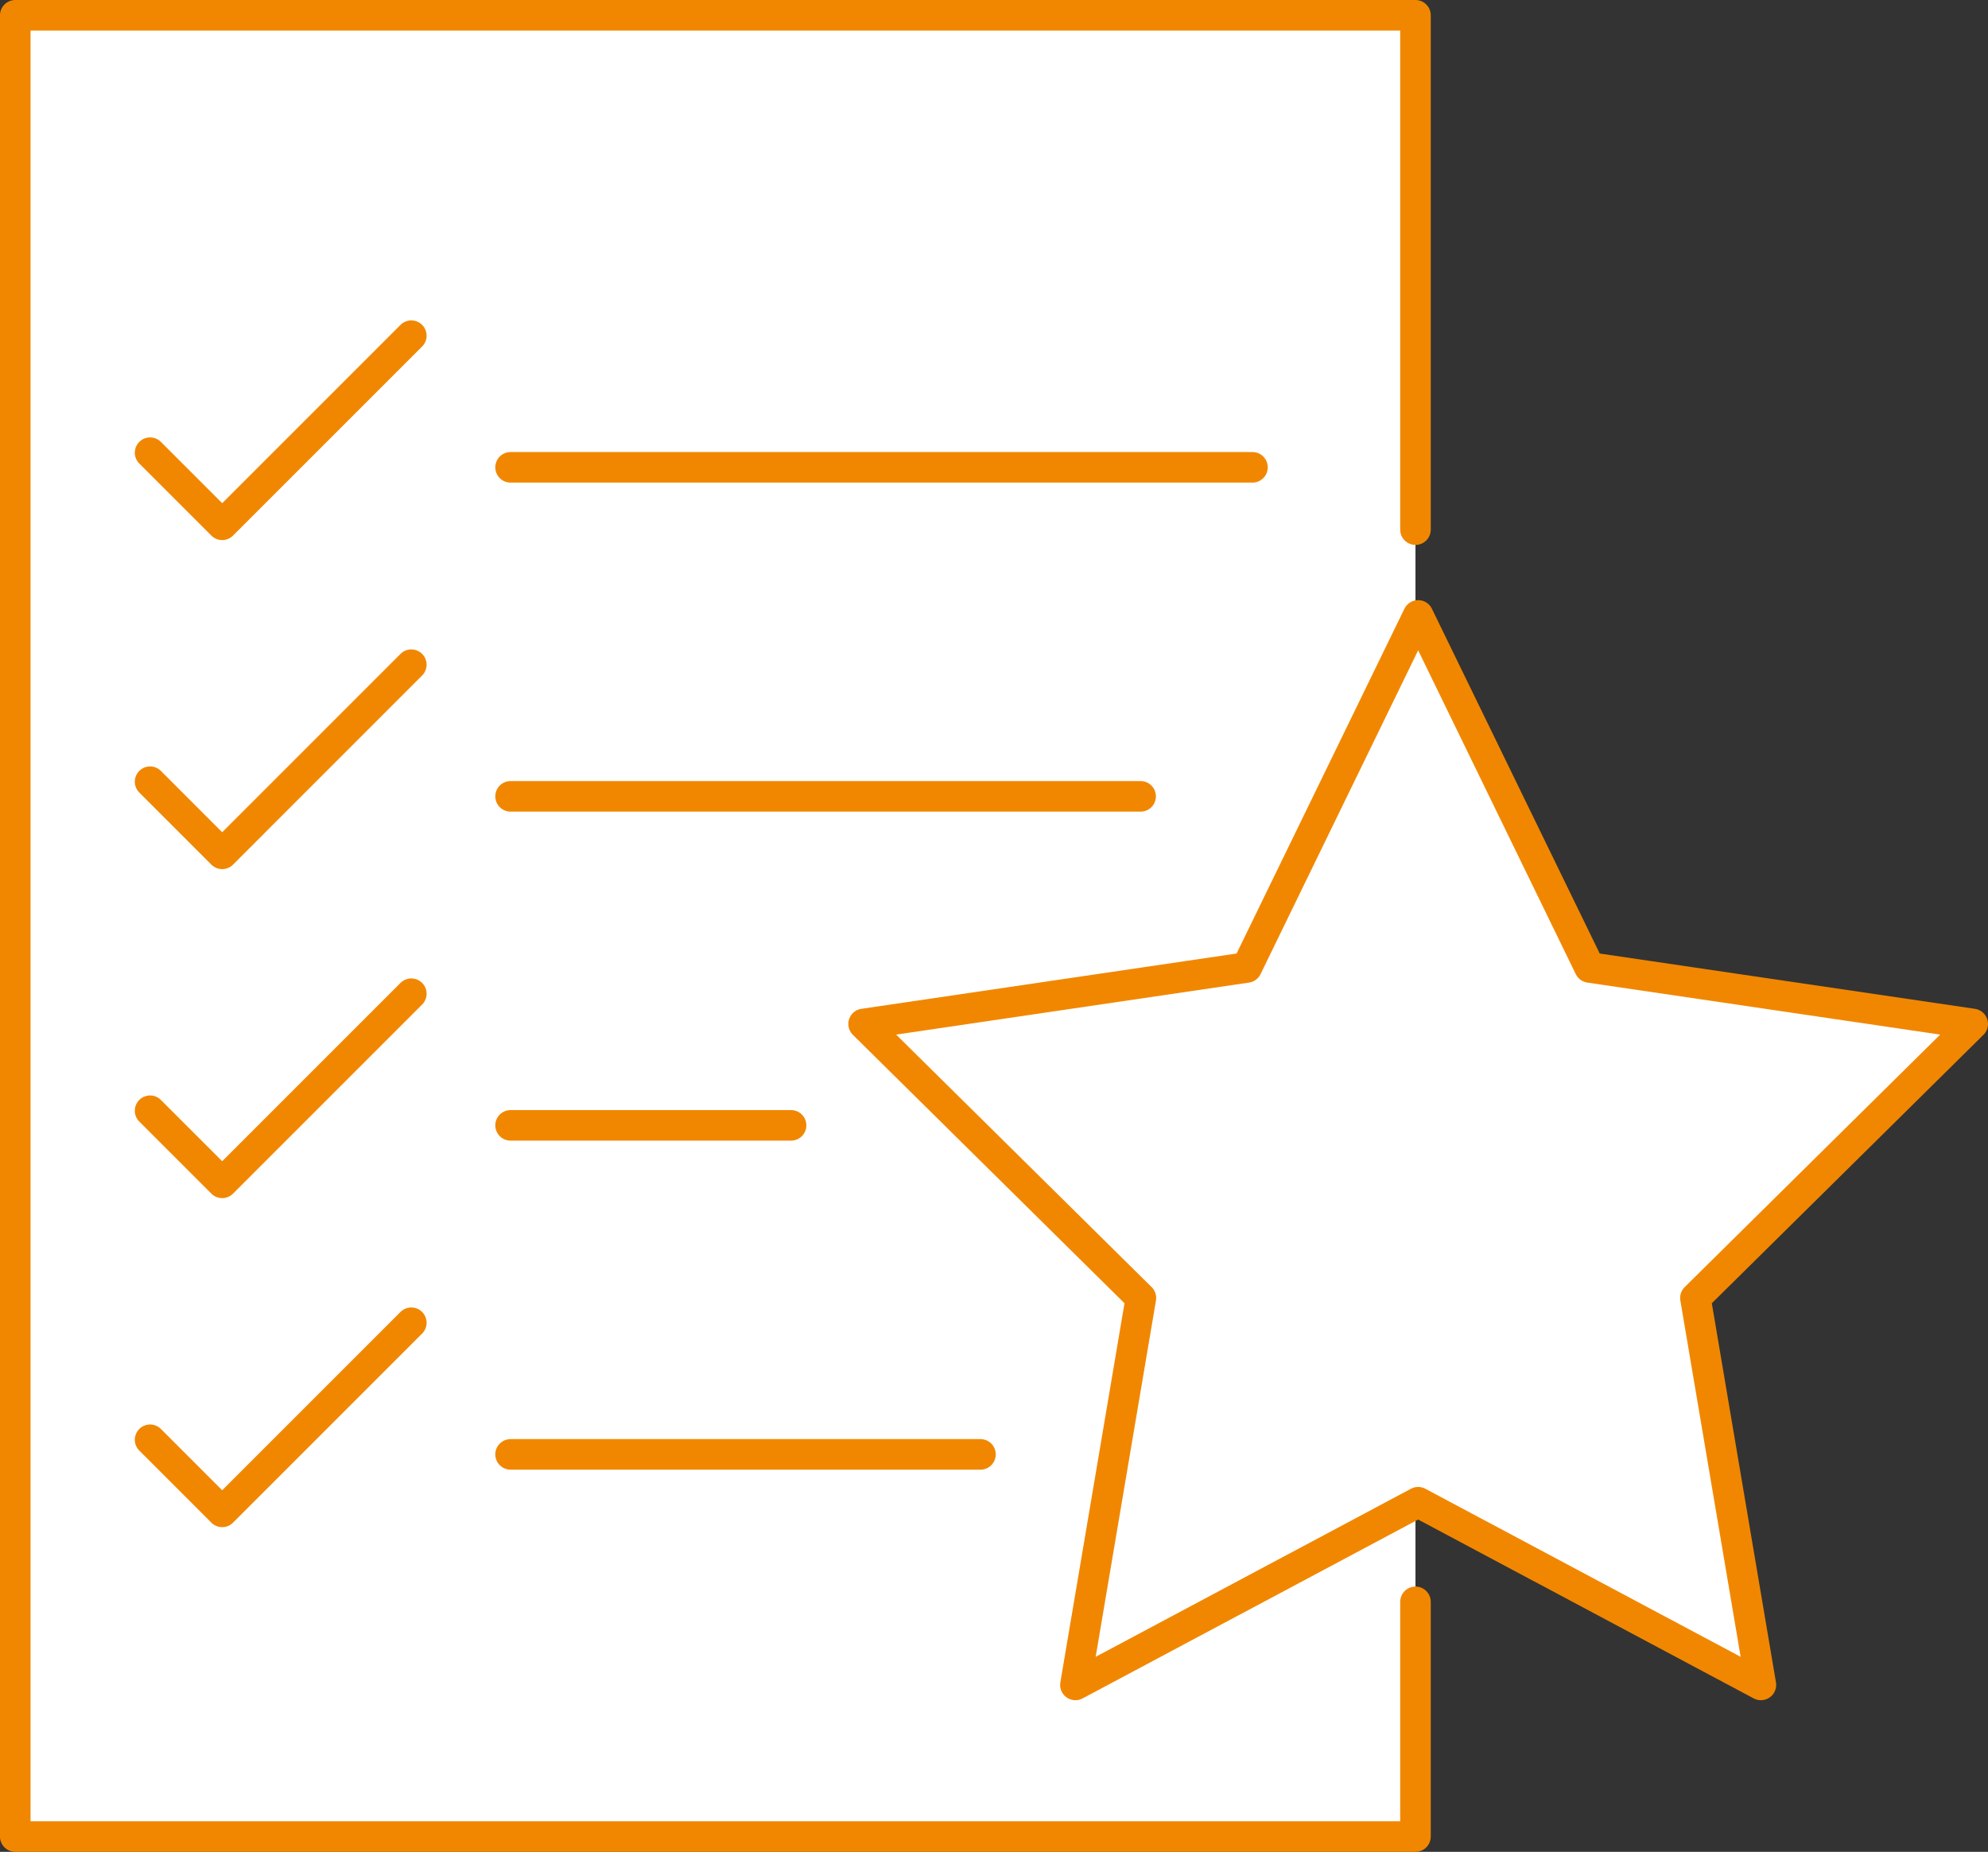
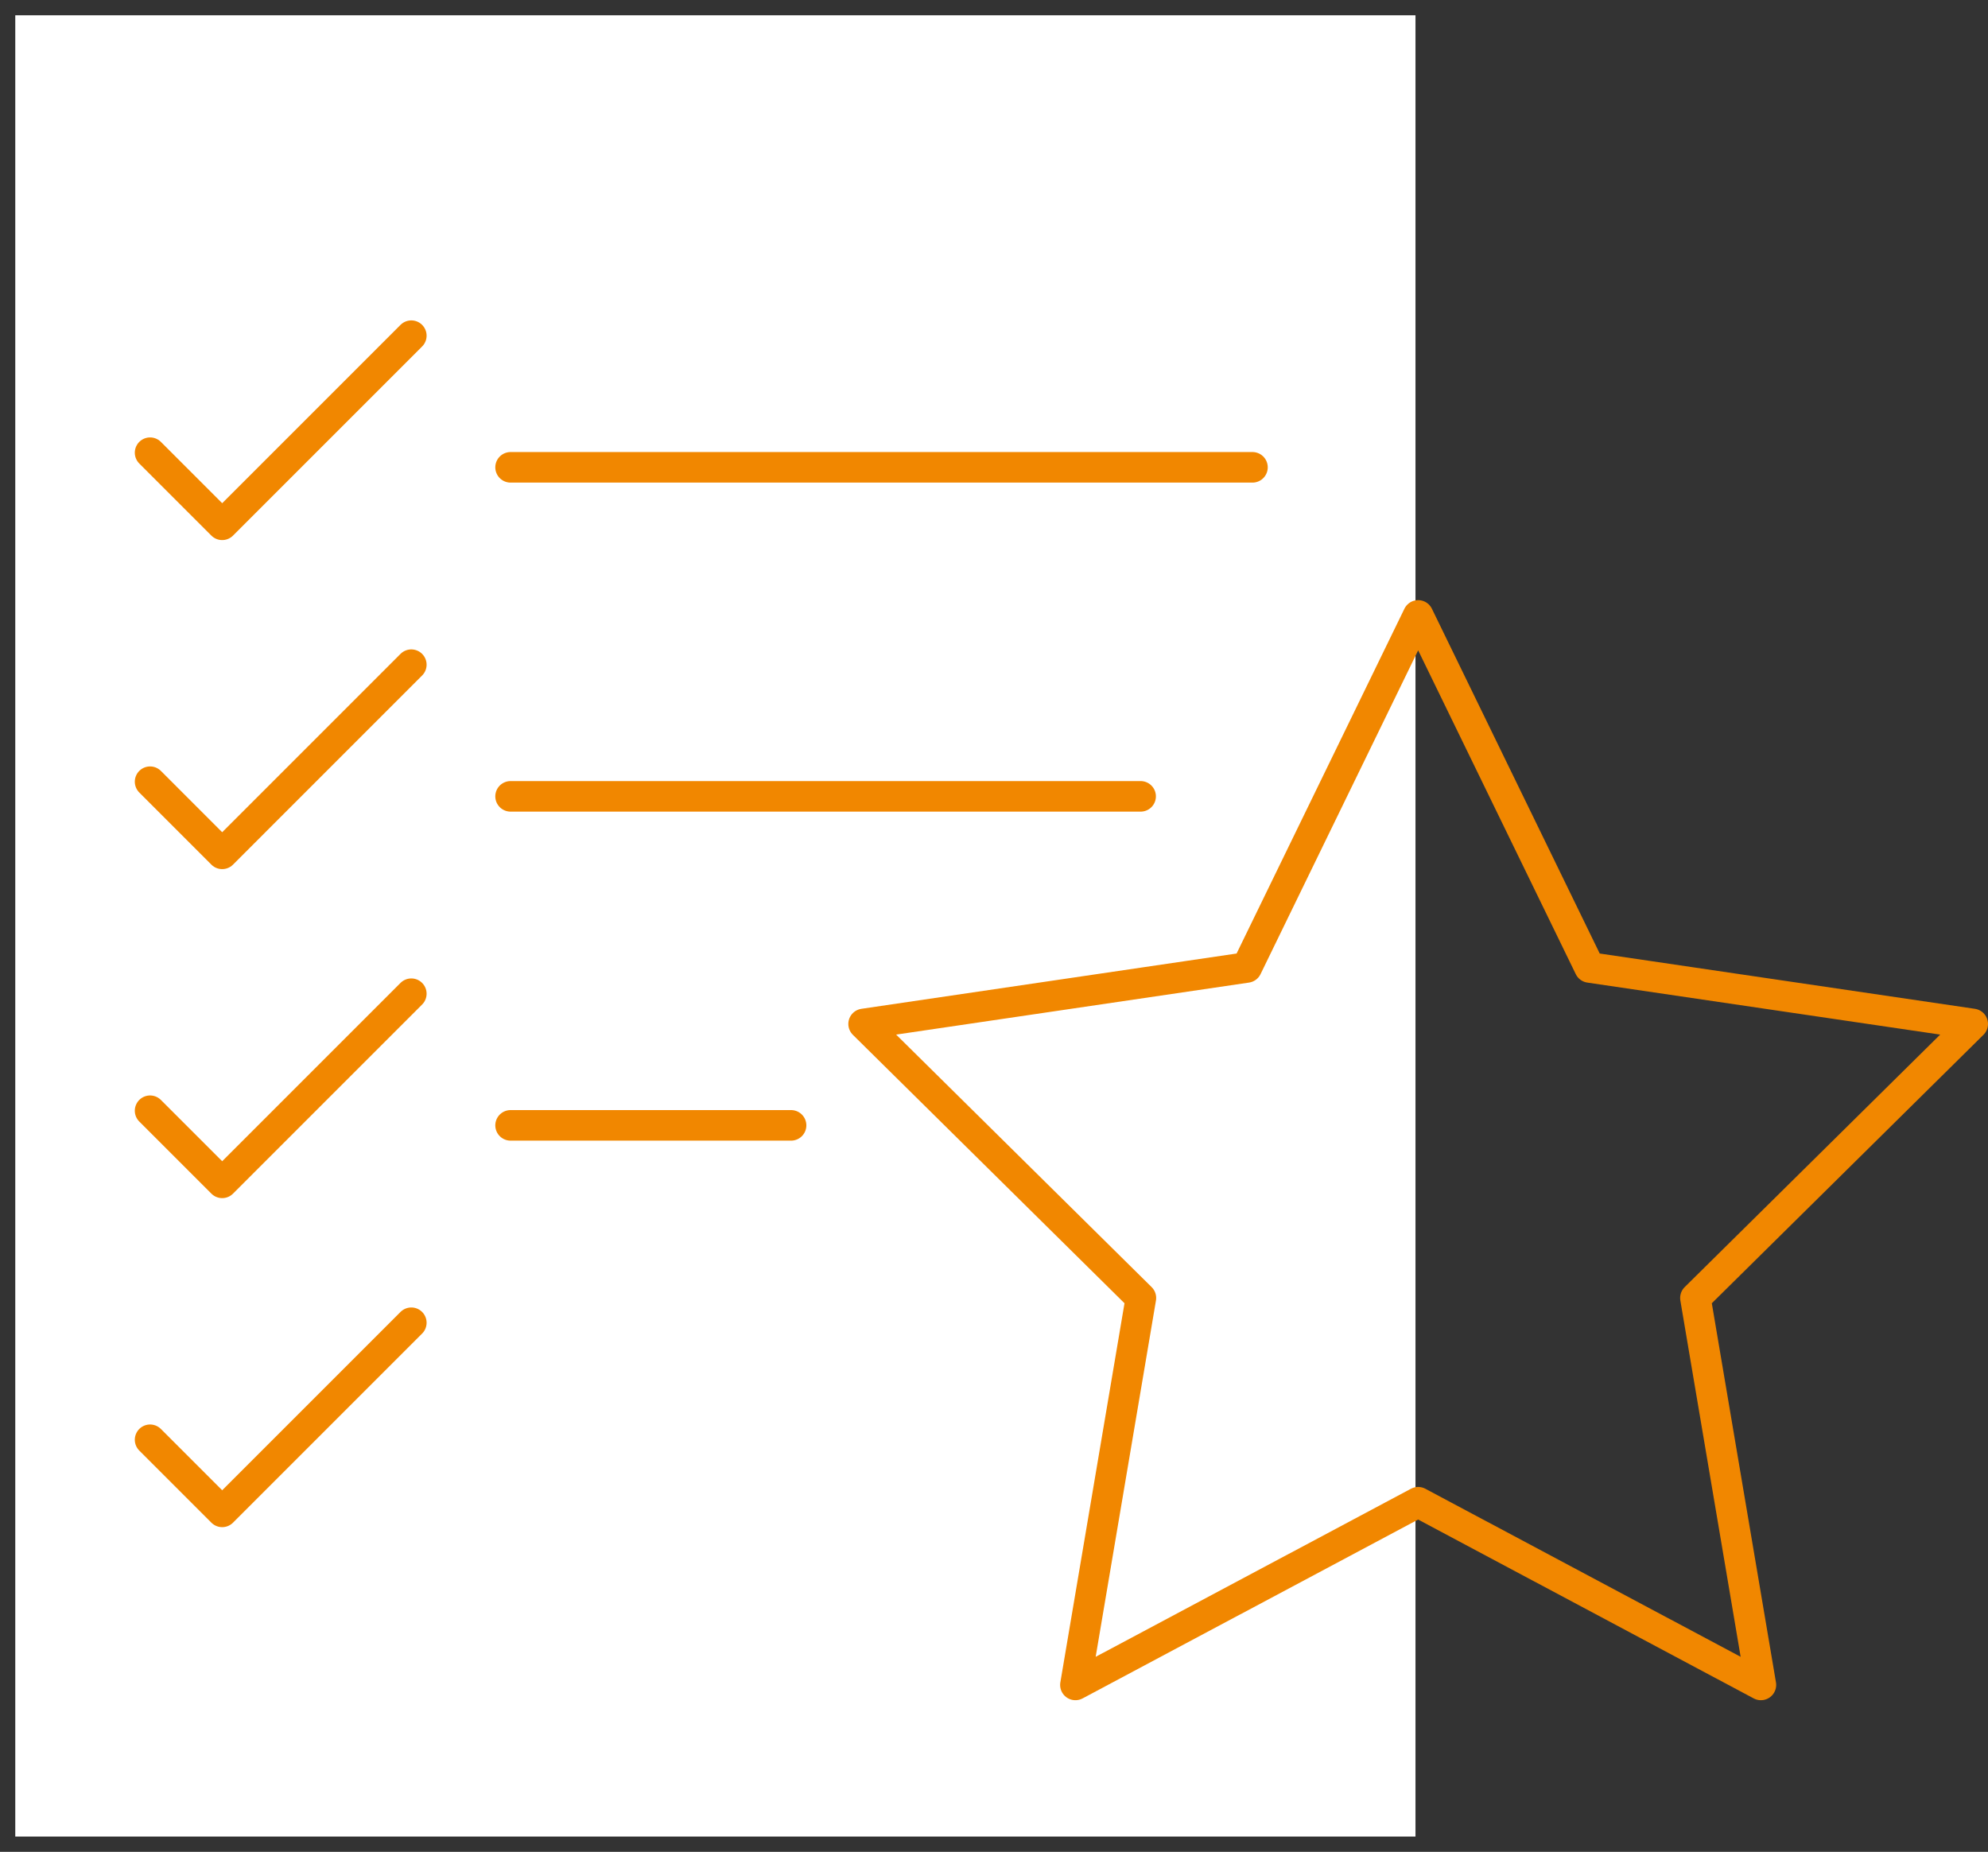
<svg xmlns="http://www.w3.org/2000/svg" id="Ebene_1" data-name="Ebene 1" width="31.415mm" height="29.264mm" viewBox="0 0 89.052 82.953">
  <rect x="0" y="0" width="89.052" height="82.953" fill="#333333" stroke="none" />
  <defs>
    <style> .cls-1 { fill: #fff; } .cls-2 { fill: none; stroke: #f18700; stroke-linecap: round; stroke-linejoin: round; stroke-width: 1.369px; } </style>
  </defs>
  <polyline class="cls-1" points="63.406 71.754 63.406 82.268 0.684 82.268 0.684 0.684 63.406 0.684 63.406 23.724" />
-   <polyline class="cls-2" points="63.406 71.754 63.406 82.268 0.684 82.268 0.684 0.684 63.406 0.684 63.406 23.724" />
  <polyline class="cls-1" points="6.723 20.278 9.953 23.508 18.425 15.036" />
  <polyline class="cls-2" points="6.723 20.278 9.953 23.508 18.425 15.036" />
  <line class="cls-2" x1="22.871" y1="20.933" x2="56.104" y2="20.933" />
  <polyline class="cls-1" points="6.723 35.016 9.953 38.247 18.425 29.774" />
  <polyline class="cls-2" points="6.723 35.016 9.953 38.247 18.425 29.774" />
  <line class="cls-2" x1="22.871" y1="35.672" x2="51.094" y2="35.672" />
-   <polyline class="cls-1" points="6.723 49.755 9.953 52.985 18.425 44.513" />
  <polyline class="cls-2" points="6.723 49.755 9.953 52.985 18.425 44.513" />
  <line class="cls-2" x1="22.871" y1="50.41" x2="35.436" y2="50.41" />
  <polyline class="cls-1" points="6.723 64.494 9.953 67.724 18.425 59.252" />
  <polyline class="cls-2" points="6.723 64.494 9.953 67.724 18.425 59.252" />
-   <line class="cls-2" x1="22.871" y1="65.149" x2="43.92" y2="65.149" />
-   <polygon class="cls-1" points="63.526 67.292 48.173 75.476 51.106 58.142 38.685 45.867 55.85 43.337 63.526 27.567 71.202 43.337 88.367 45.867 75.946 58.142 78.879 75.476 63.526 67.292" />
  <polygon class="cls-2" points="63.526 67.292 48.173 75.476 51.106 58.142 38.685 45.867 55.85 43.337 63.526 27.567 71.202 43.337 88.367 45.867 75.946 58.142 78.879 75.476 63.526 67.292" />
</svg>